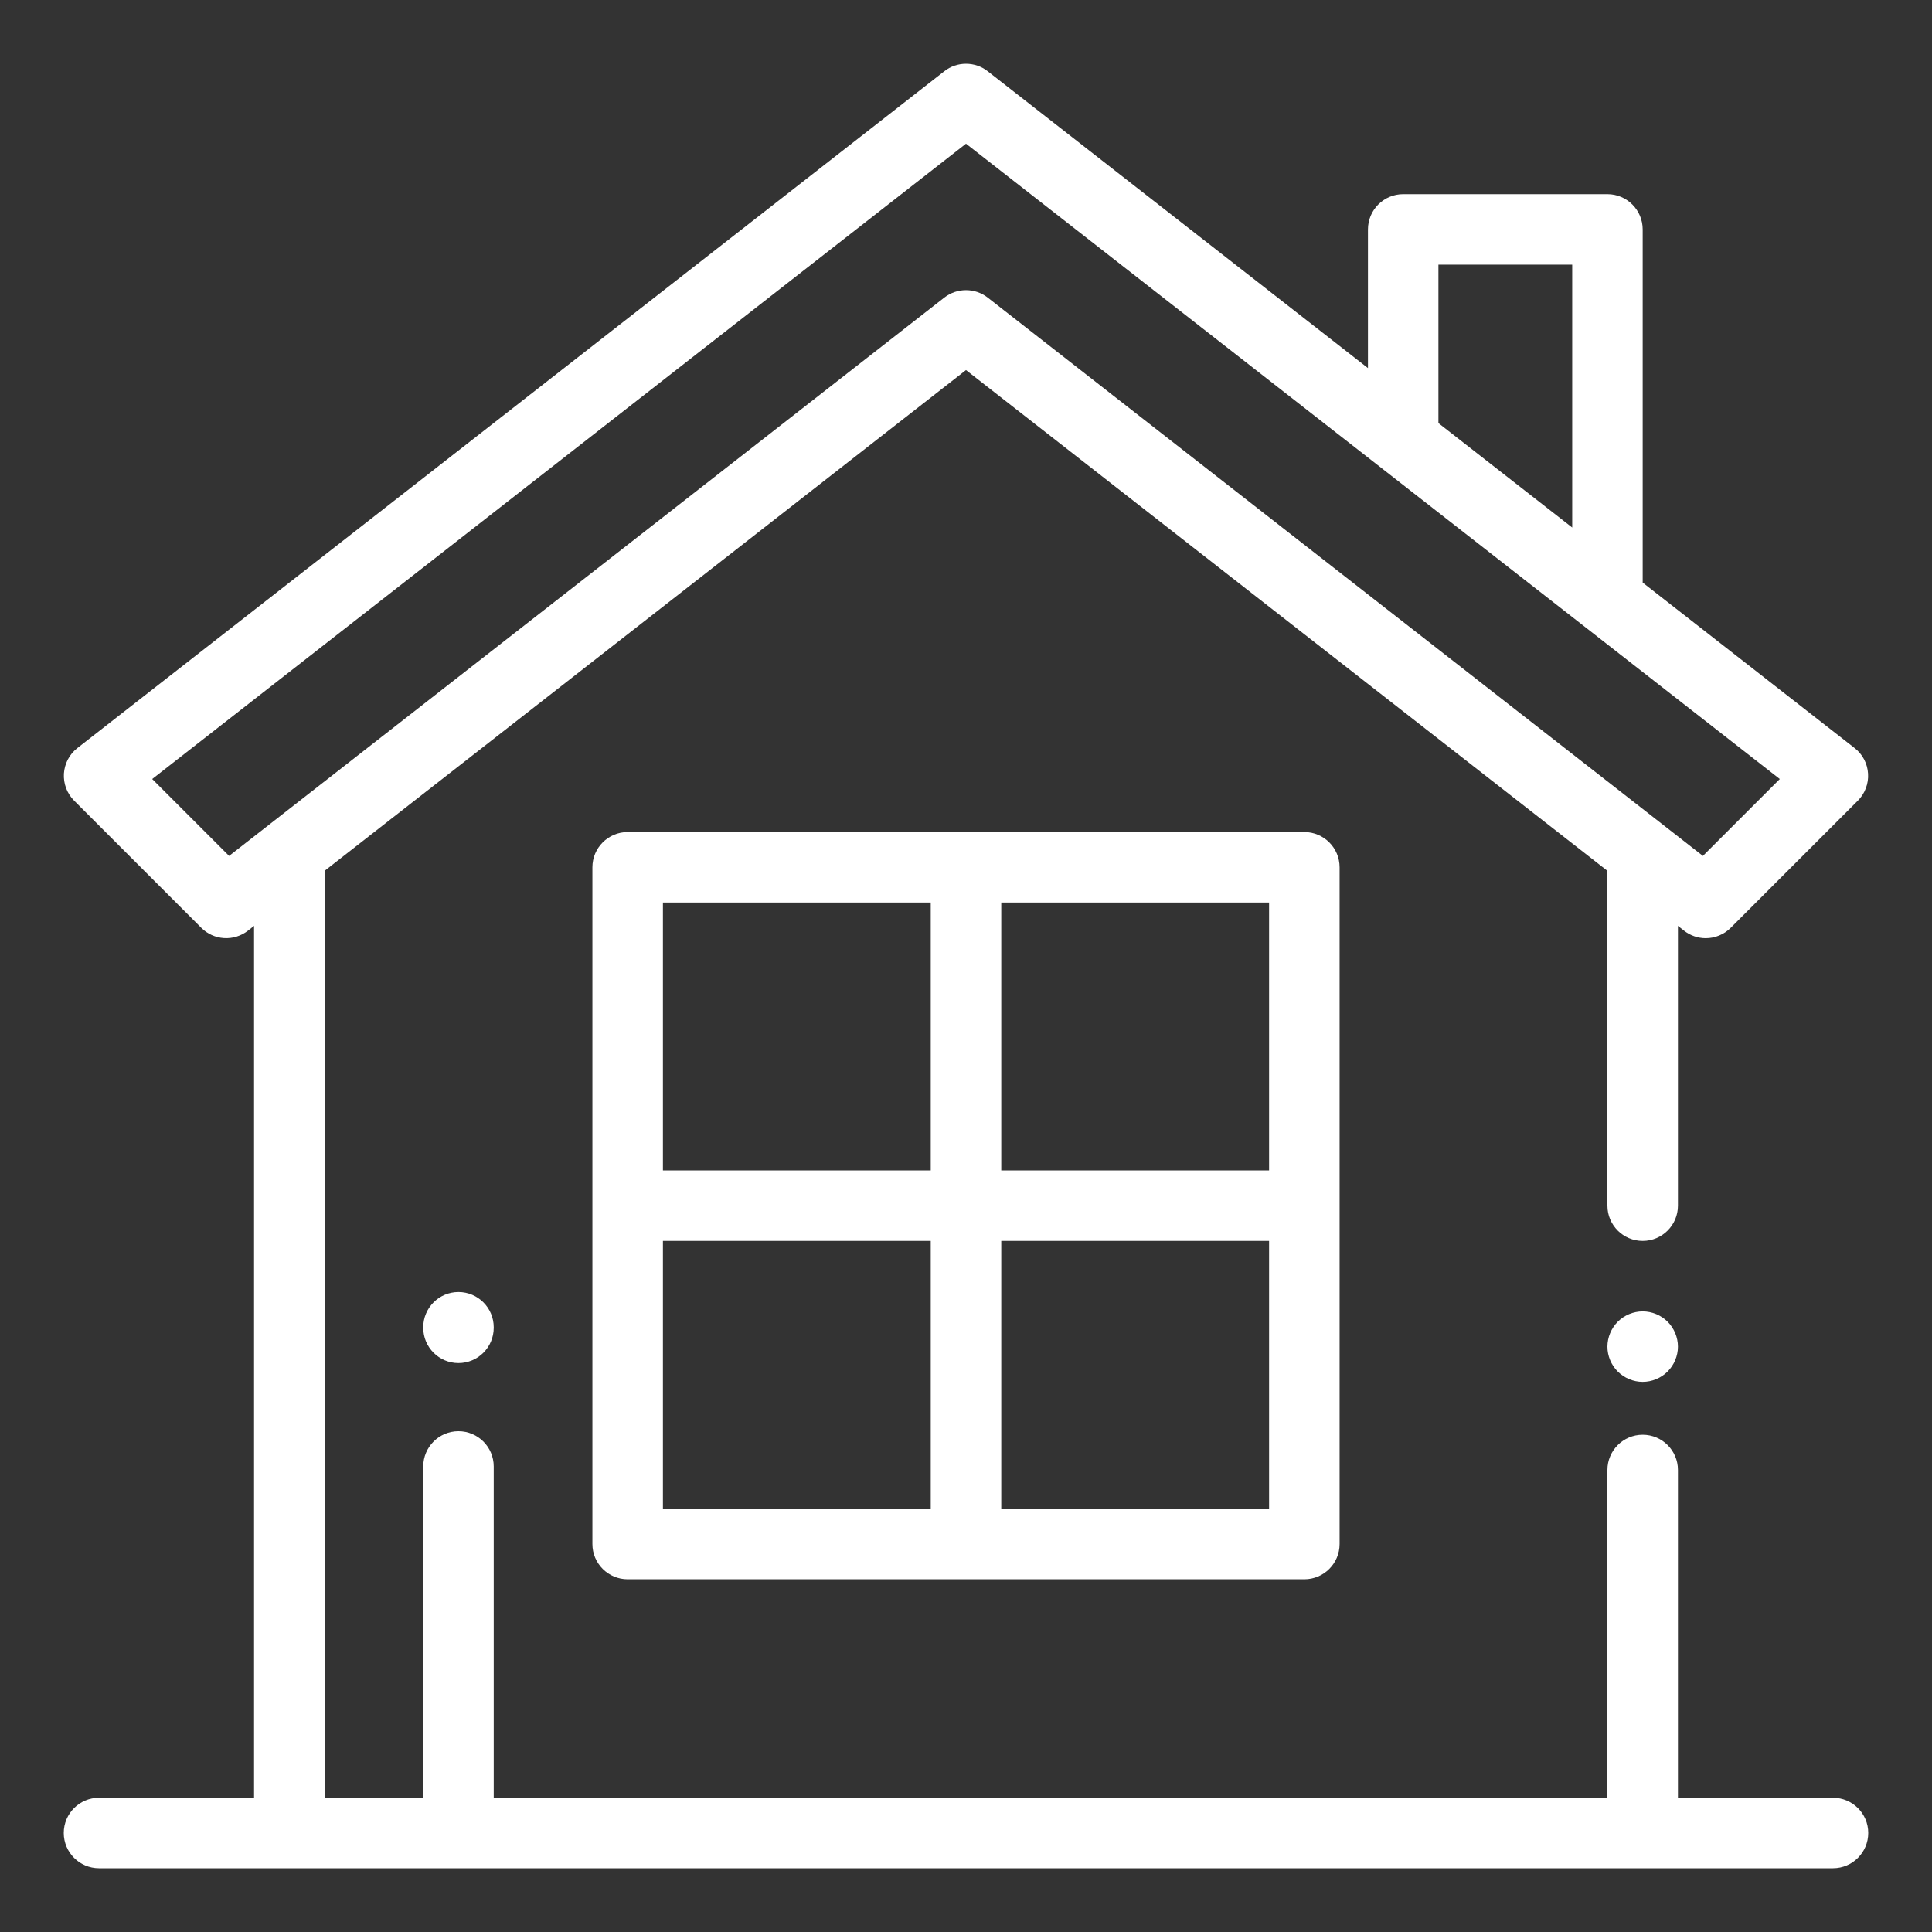
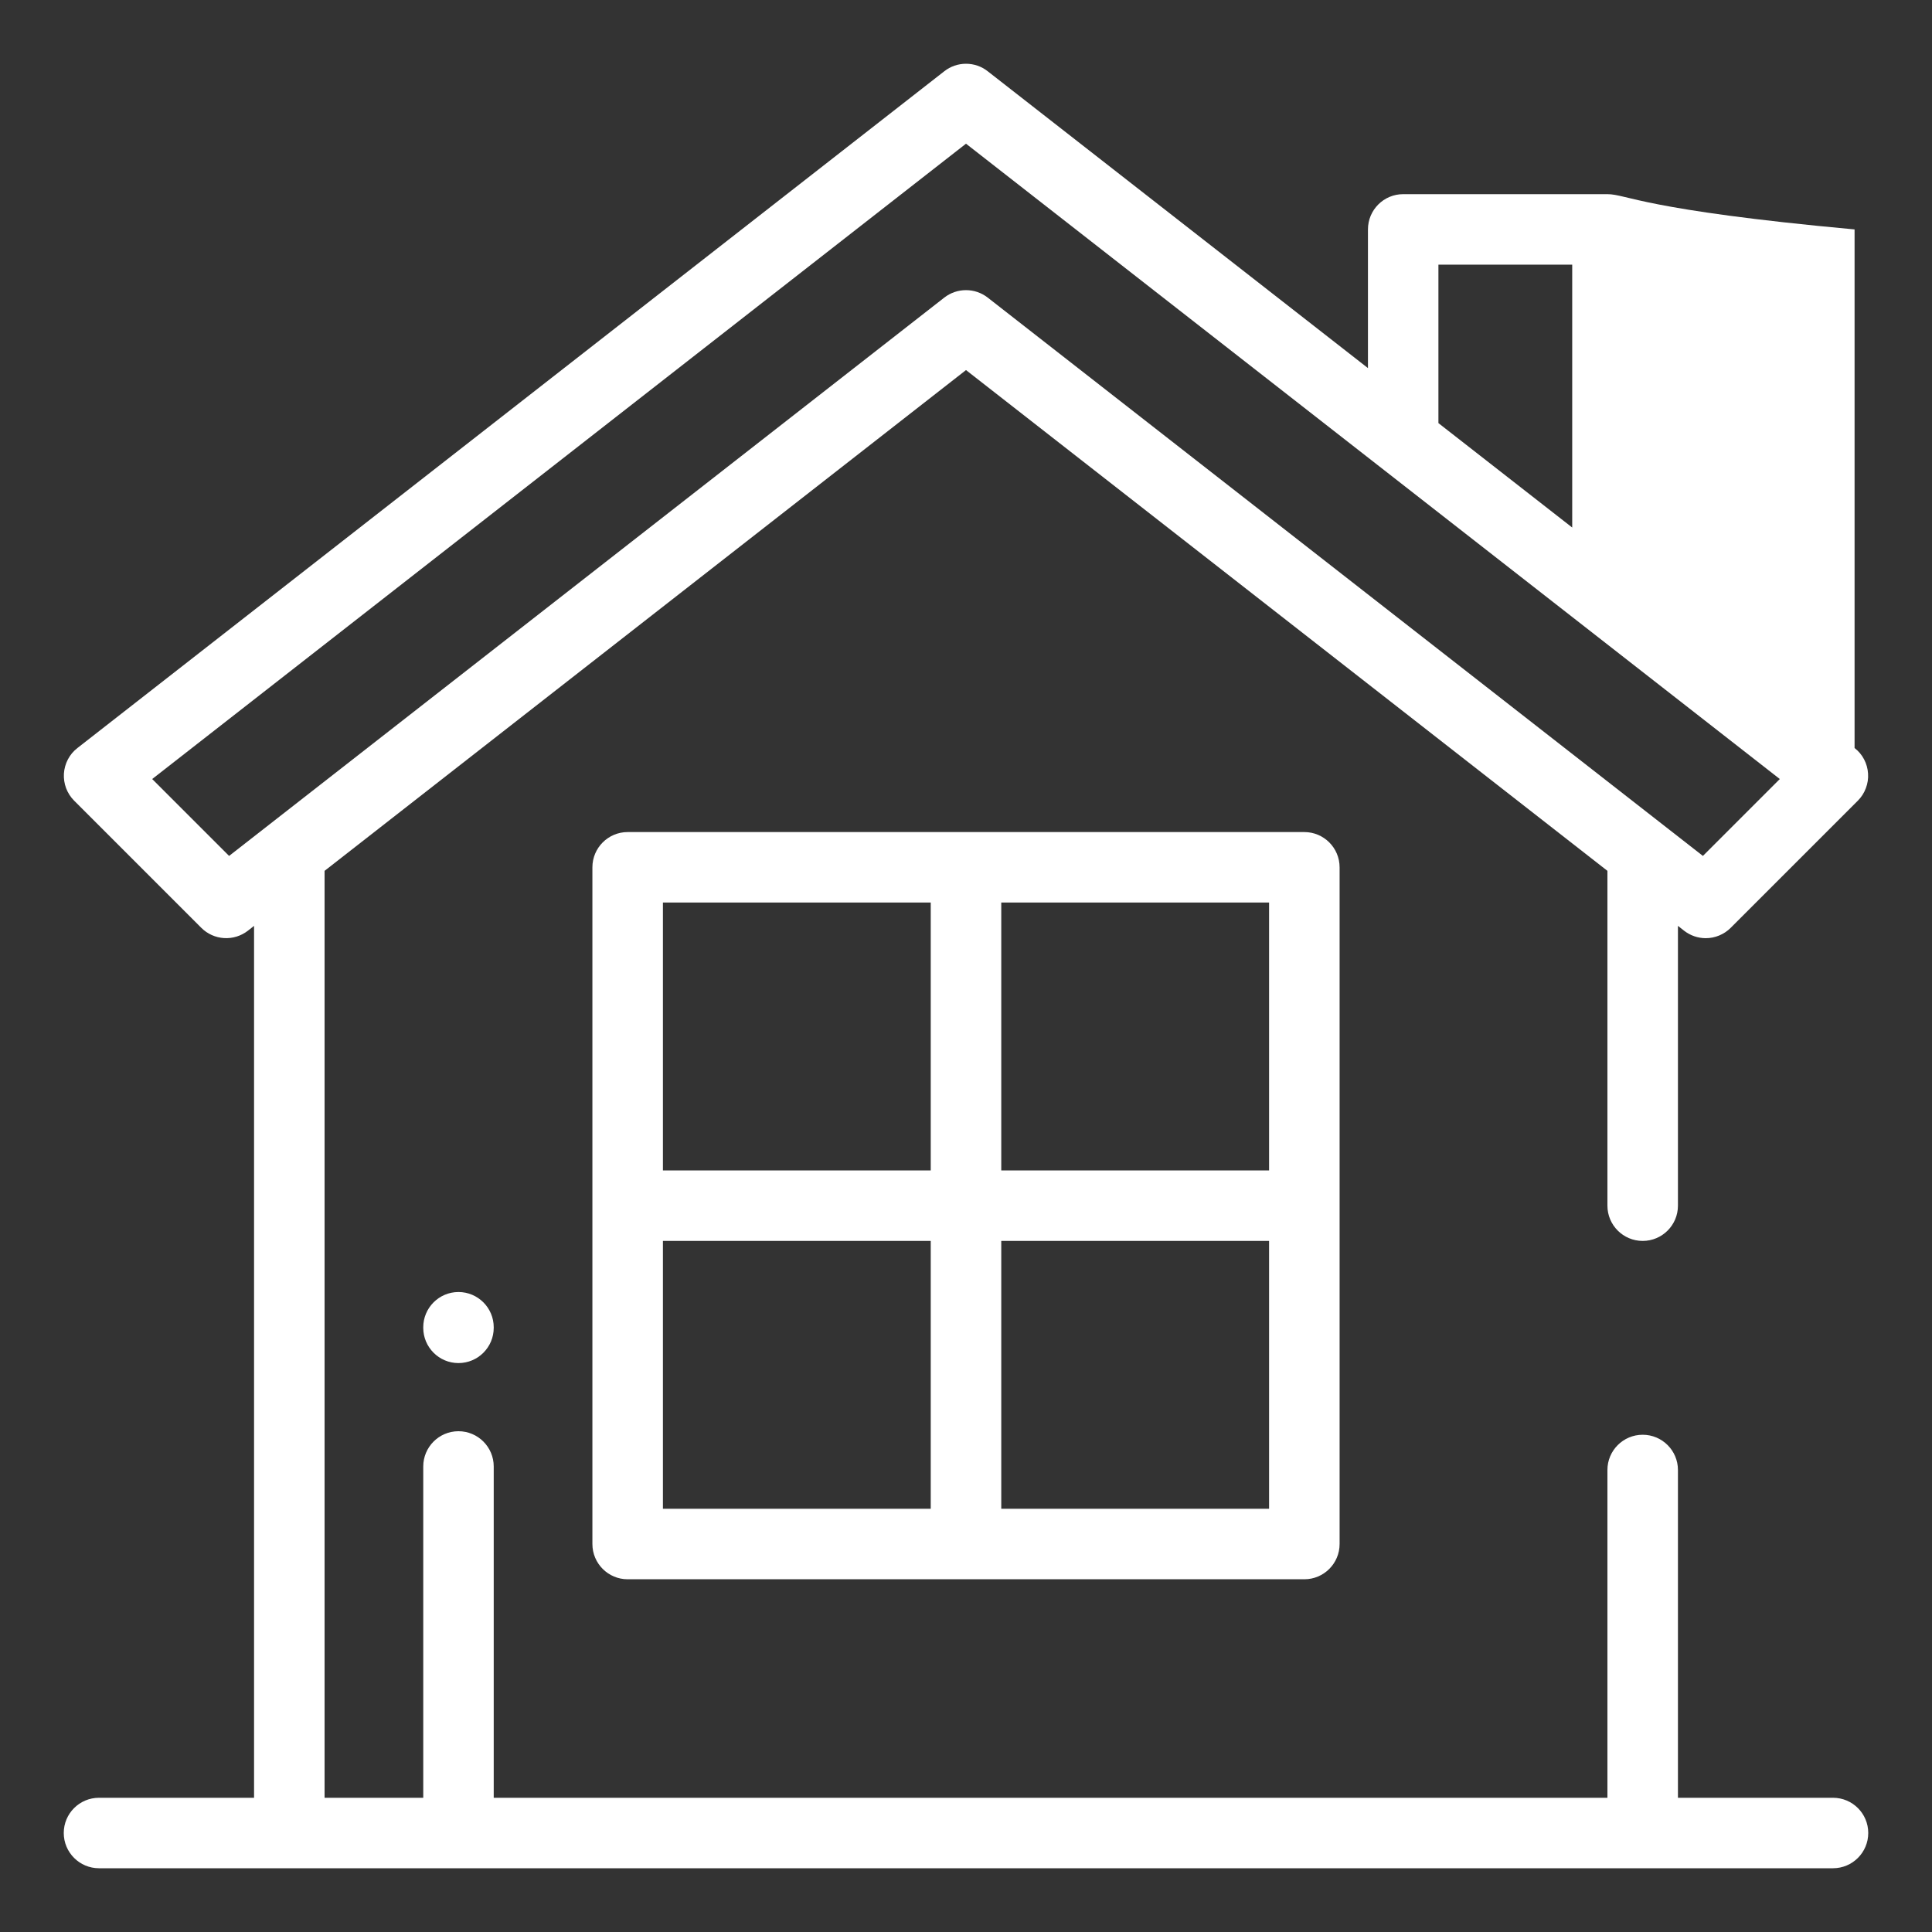
<svg xmlns="http://www.w3.org/2000/svg" width="40" height="40" viewBox="0 0 40 40" fill="none">
  <rect x="0" y="0" width="40" height="40" fill="#333333" stroke="none" />
-   <path d="M34.526 27.365C34.39 27.229 34.202 27.151 34.01 27.151C33.818 27.151 33.63 27.229 33.494 27.365C33.358 27.502 33.281 27.687 33.28 27.881C33.28 28.073 33.358 28.261 33.494 28.396C33.63 28.532 33.818 28.61 34.01 28.61C34.202 28.61 34.39 28.532 34.526 28.396C34.661 28.261 34.74 28.073 34.74 27.881C34.74 27.689 34.661 27.5 34.526 27.365Z" fill="white" />
-   <path d="M37.95 37.221H34.74V30.434C34.74 30.032 34.413 29.705 34.01 29.705C33.607 29.705 33.28 30.032 33.28 30.434V37.221H10.222V30.362C10.222 29.959 9.895 29.632 9.492 29.632C9.09 29.632 8.763 29.959 8.763 30.362V37.221H6.72V18.03L20 7.662L33.28 18.03V24.962C33.28 25.365 33.607 25.692 34.01 25.692C34.413 25.692 34.74 25.365 34.74 24.962V19.169L34.867 19.269C34.995 19.369 35.153 19.424 35.316 19.424C35.412 19.424 35.507 19.405 35.595 19.368C35.684 19.331 35.764 19.278 35.832 19.21L38.464 16.578C38.537 16.505 38.594 16.417 38.63 16.32C38.667 16.224 38.683 16.12 38.676 16.017C38.67 15.914 38.642 15.813 38.594 15.722C38.546 15.63 38.479 15.55 38.397 15.487L34.01 12.062V4.75C34.01 4.347 33.683 4.02 33.28 4.02H29.051C28.648 4.02 28.322 4.347 28.322 4.75V7.621L20.449 1.475C20.321 1.374 20.163 1.32 20 1.32C19.837 1.32 19.679 1.374 19.551 1.475L1.603 15.487C1.521 15.55 1.454 15.63 1.406 15.722C1.358 15.813 1.33 15.914 1.323 16.017C1.317 16.12 1.333 16.224 1.369 16.32C1.406 16.417 1.463 16.505 1.536 16.578L4.168 19.21C4.294 19.336 4.461 19.411 4.639 19.422C4.817 19.433 4.992 19.378 5.133 19.269L5.26 19.169V37.221H2.05C1.647 37.221 1.32 37.547 1.32 37.95C1.32 38.353 1.647 38.68 2.05 38.68H37.95C38.353 38.68 38.68 38.353 38.68 37.95C38.68 37.547 38.353 37.221 37.95 37.221ZM29.781 5.479H32.551V10.922L29.781 8.76V5.479ZM4.743 17.721L3.151 16.129L20 2.975L36.849 16.129L35.257 17.721L20.449 6.161C20.321 6.061 20.163 6.007 20 6.007C19.837 6.007 19.679 6.061 19.551 6.161L4.743 17.721Z" fill="white" />
+   <path d="M37.95 37.221H34.74V30.434C34.74 30.032 34.413 29.705 34.01 29.705C33.607 29.705 33.28 30.032 33.28 30.434V37.221H10.222V30.362C10.222 29.959 9.895 29.632 9.492 29.632C9.09 29.632 8.763 29.959 8.763 30.362V37.221H6.72V18.03L20 7.662L33.28 18.03V24.962C33.28 25.365 33.607 25.692 34.01 25.692C34.413 25.692 34.74 25.365 34.74 24.962V19.169L34.867 19.269C34.995 19.369 35.153 19.424 35.316 19.424C35.412 19.424 35.507 19.405 35.595 19.368C35.684 19.331 35.764 19.278 35.832 19.21L38.464 16.578C38.537 16.505 38.594 16.417 38.63 16.32C38.667 16.224 38.683 16.12 38.676 16.017C38.67 15.914 38.642 15.813 38.594 15.722C38.546 15.63 38.479 15.55 38.397 15.487V4.75C34.01 4.347 33.683 4.02 33.28 4.02H29.051C28.648 4.02 28.322 4.347 28.322 4.75V7.621L20.449 1.475C20.321 1.374 20.163 1.32 20 1.32C19.837 1.32 19.679 1.374 19.551 1.475L1.603 15.487C1.521 15.55 1.454 15.63 1.406 15.722C1.358 15.813 1.33 15.914 1.323 16.017C1.317 16.12 1.333 16.224 1.369 16.32C1.406 16.417 1.463 16.505 1.536 16.578L4.168 19.21C4.294 19.336 4.461 19.411 4.639 19.422C4.817 19.433 4.992 19.378 5.133 19.269L5.26 19.169V37.221H2.05C1.647 37.221 1.32 37.547 1.32 37.95C1.32 38.353 1.647 38.68 2.05 38.68H37.95C38.353 38.68 38.68 38.353 38.68 37.95C38.68 37.547 38.353 37.221 37.95 37.221ZM29.781 5.479H32.551V10.922L29.781 8.76V5.479ZM4.743 17.721L3.151 16.129L20 2.975L36.849 16.129L35.257 17.721L20.449 6.161C20.321 6.061 20.163 6.007 20 6.007C19.837 6.007 19.679 6.061 19.551 6.161L4.743 17.721Z" fill="white" />
  <path d="M27.005 17.227H12.995C12.592 17.227 12.265 17.554 12.265 17.957V31.967C12.265 32.37 12.592 32.697 12.995 32.697H27.005C27.408 32.697 27.735 32.37 27.735 31.967V17.957C27.735 17.554 27.408 17.227 27.005 17.227ZM19.27 31.237H13.725V25.692H19.27V31.237ZM19.27 24.232H13.725V18.686H19.27V24.232ZM26.275 31.237H20.73V25.692H26.275V31.237ZM26.275 24.232H20.73V18.686H26.275V24.232ZM9.492 26.75C9.09 26.75 8.763 27.077 8.763 27.48V27.491C8.763 27.894 9.09 28.221 9.492 28.221C9.895 28.221 10.222 27.894 10.222 27.491V27.48C10.222 27.077 9.895 26.75 9.492 26.75Z" fill="white" />
</svg>